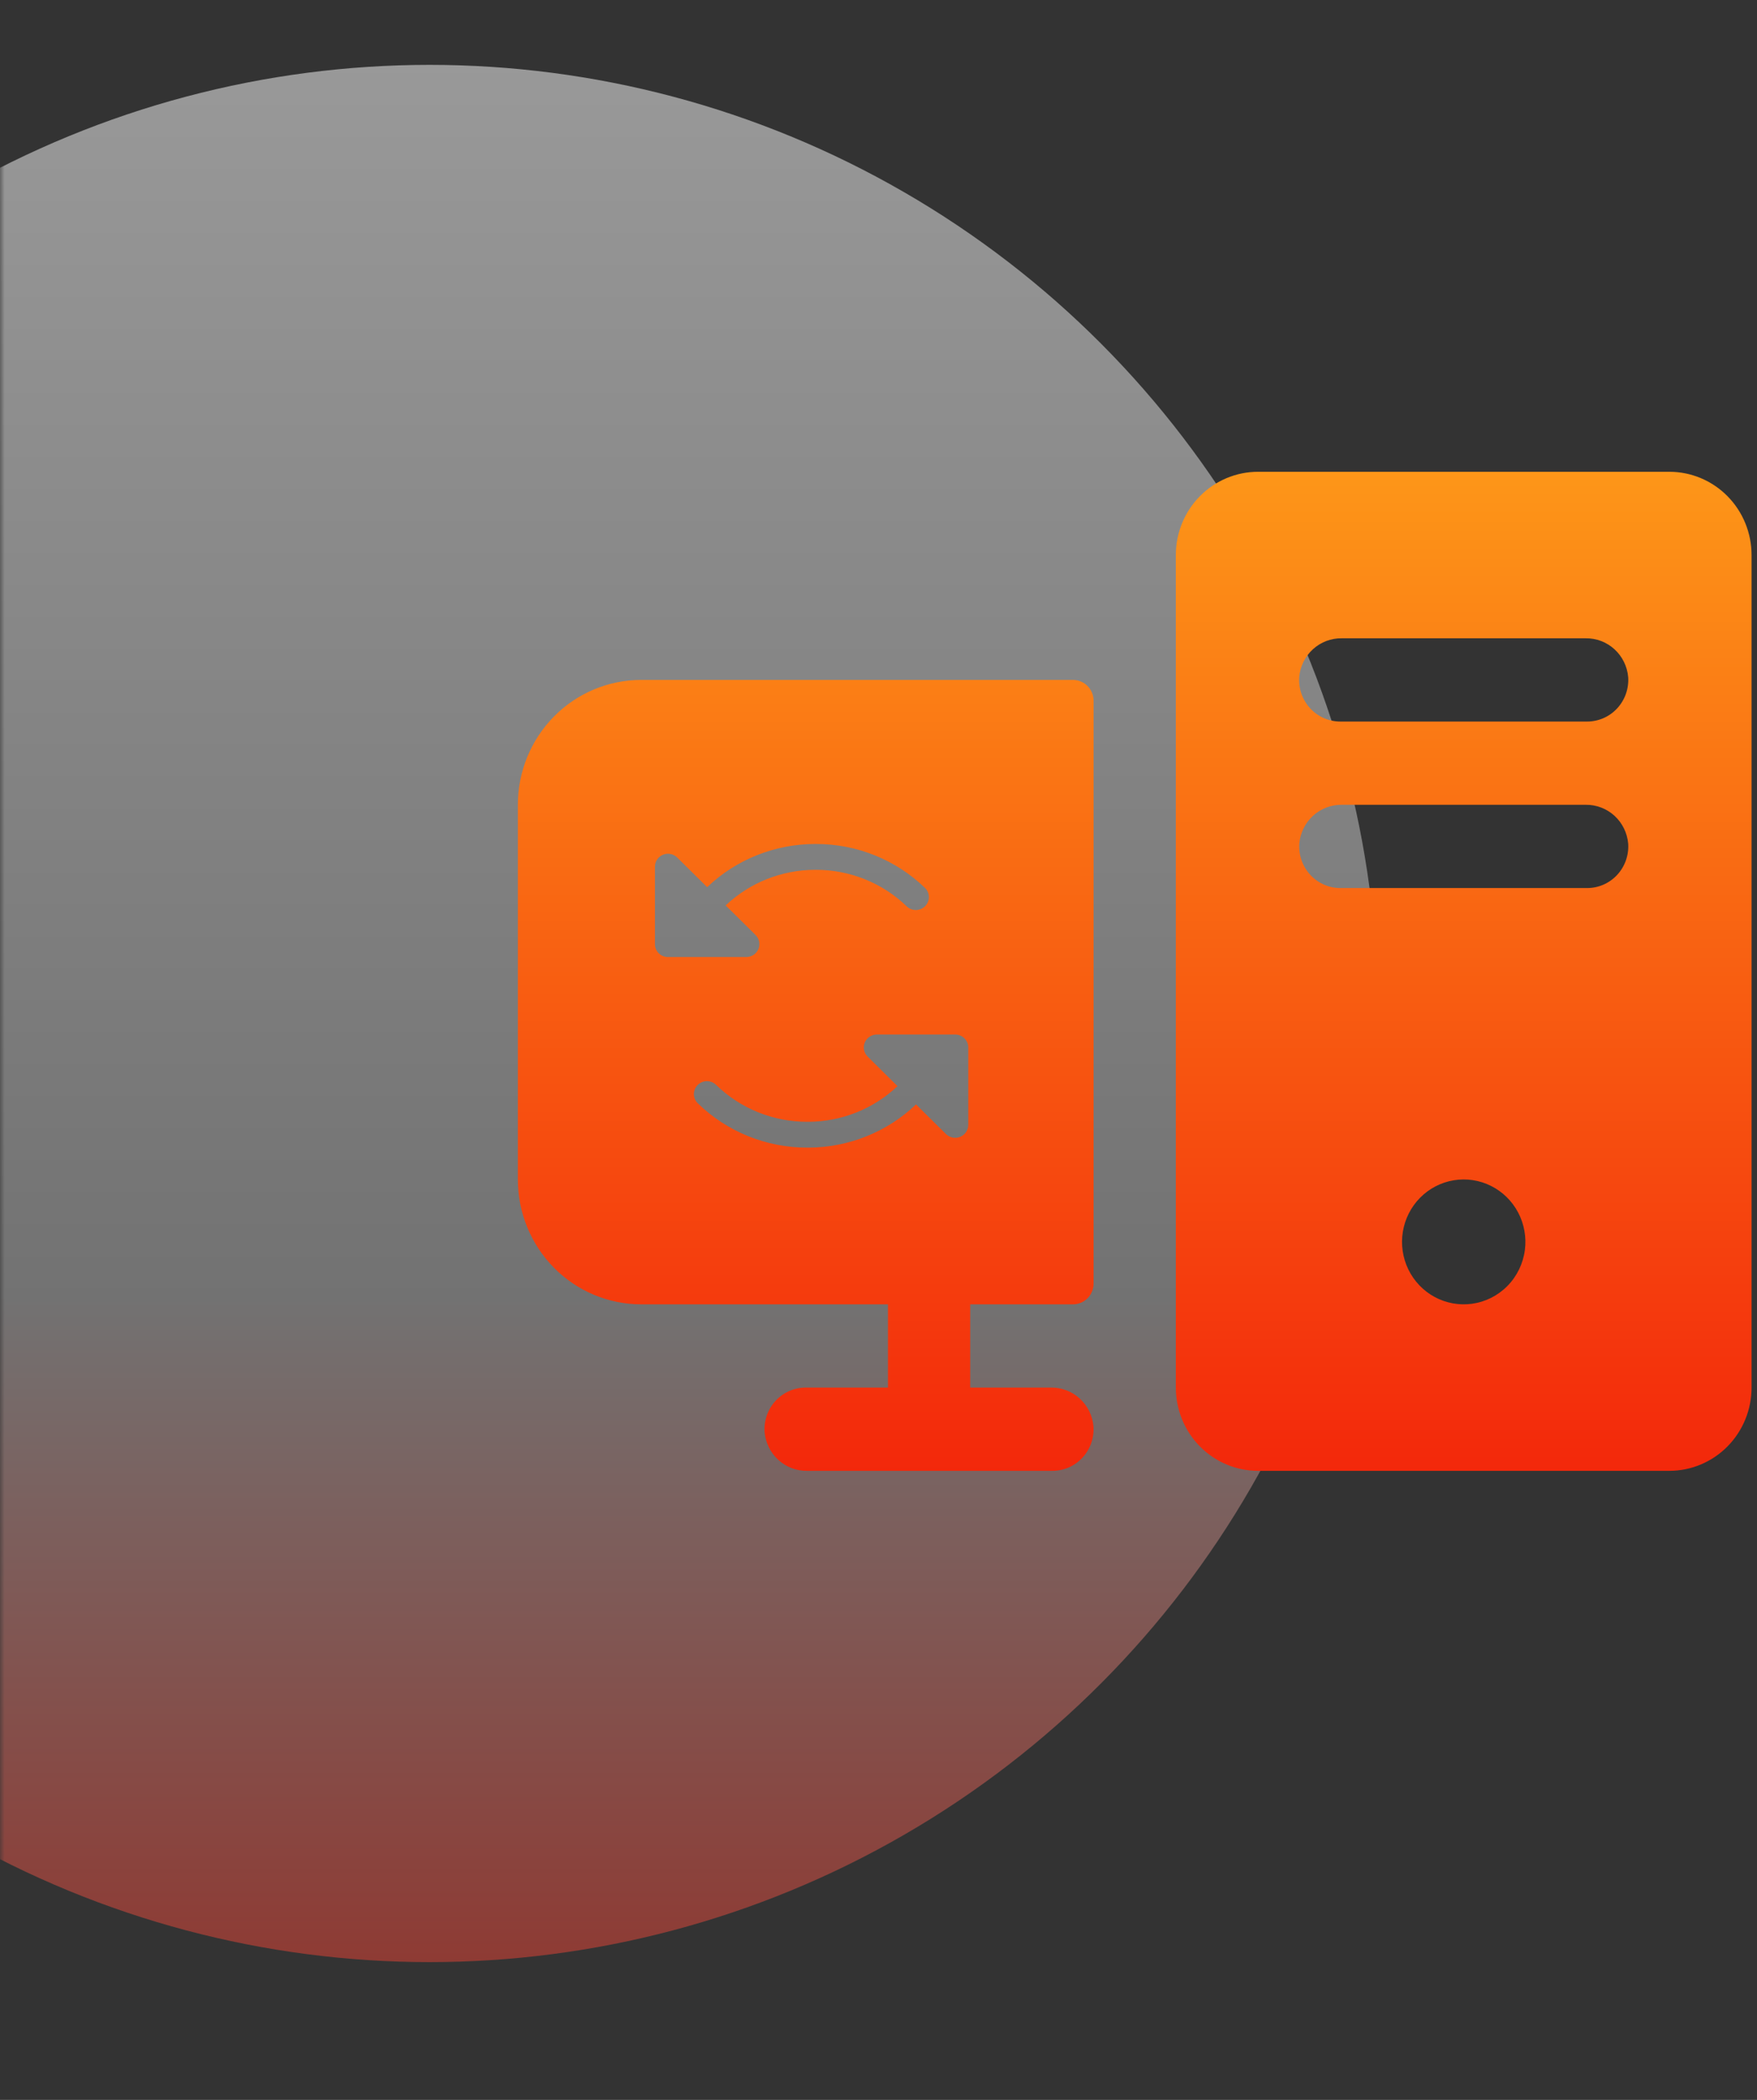
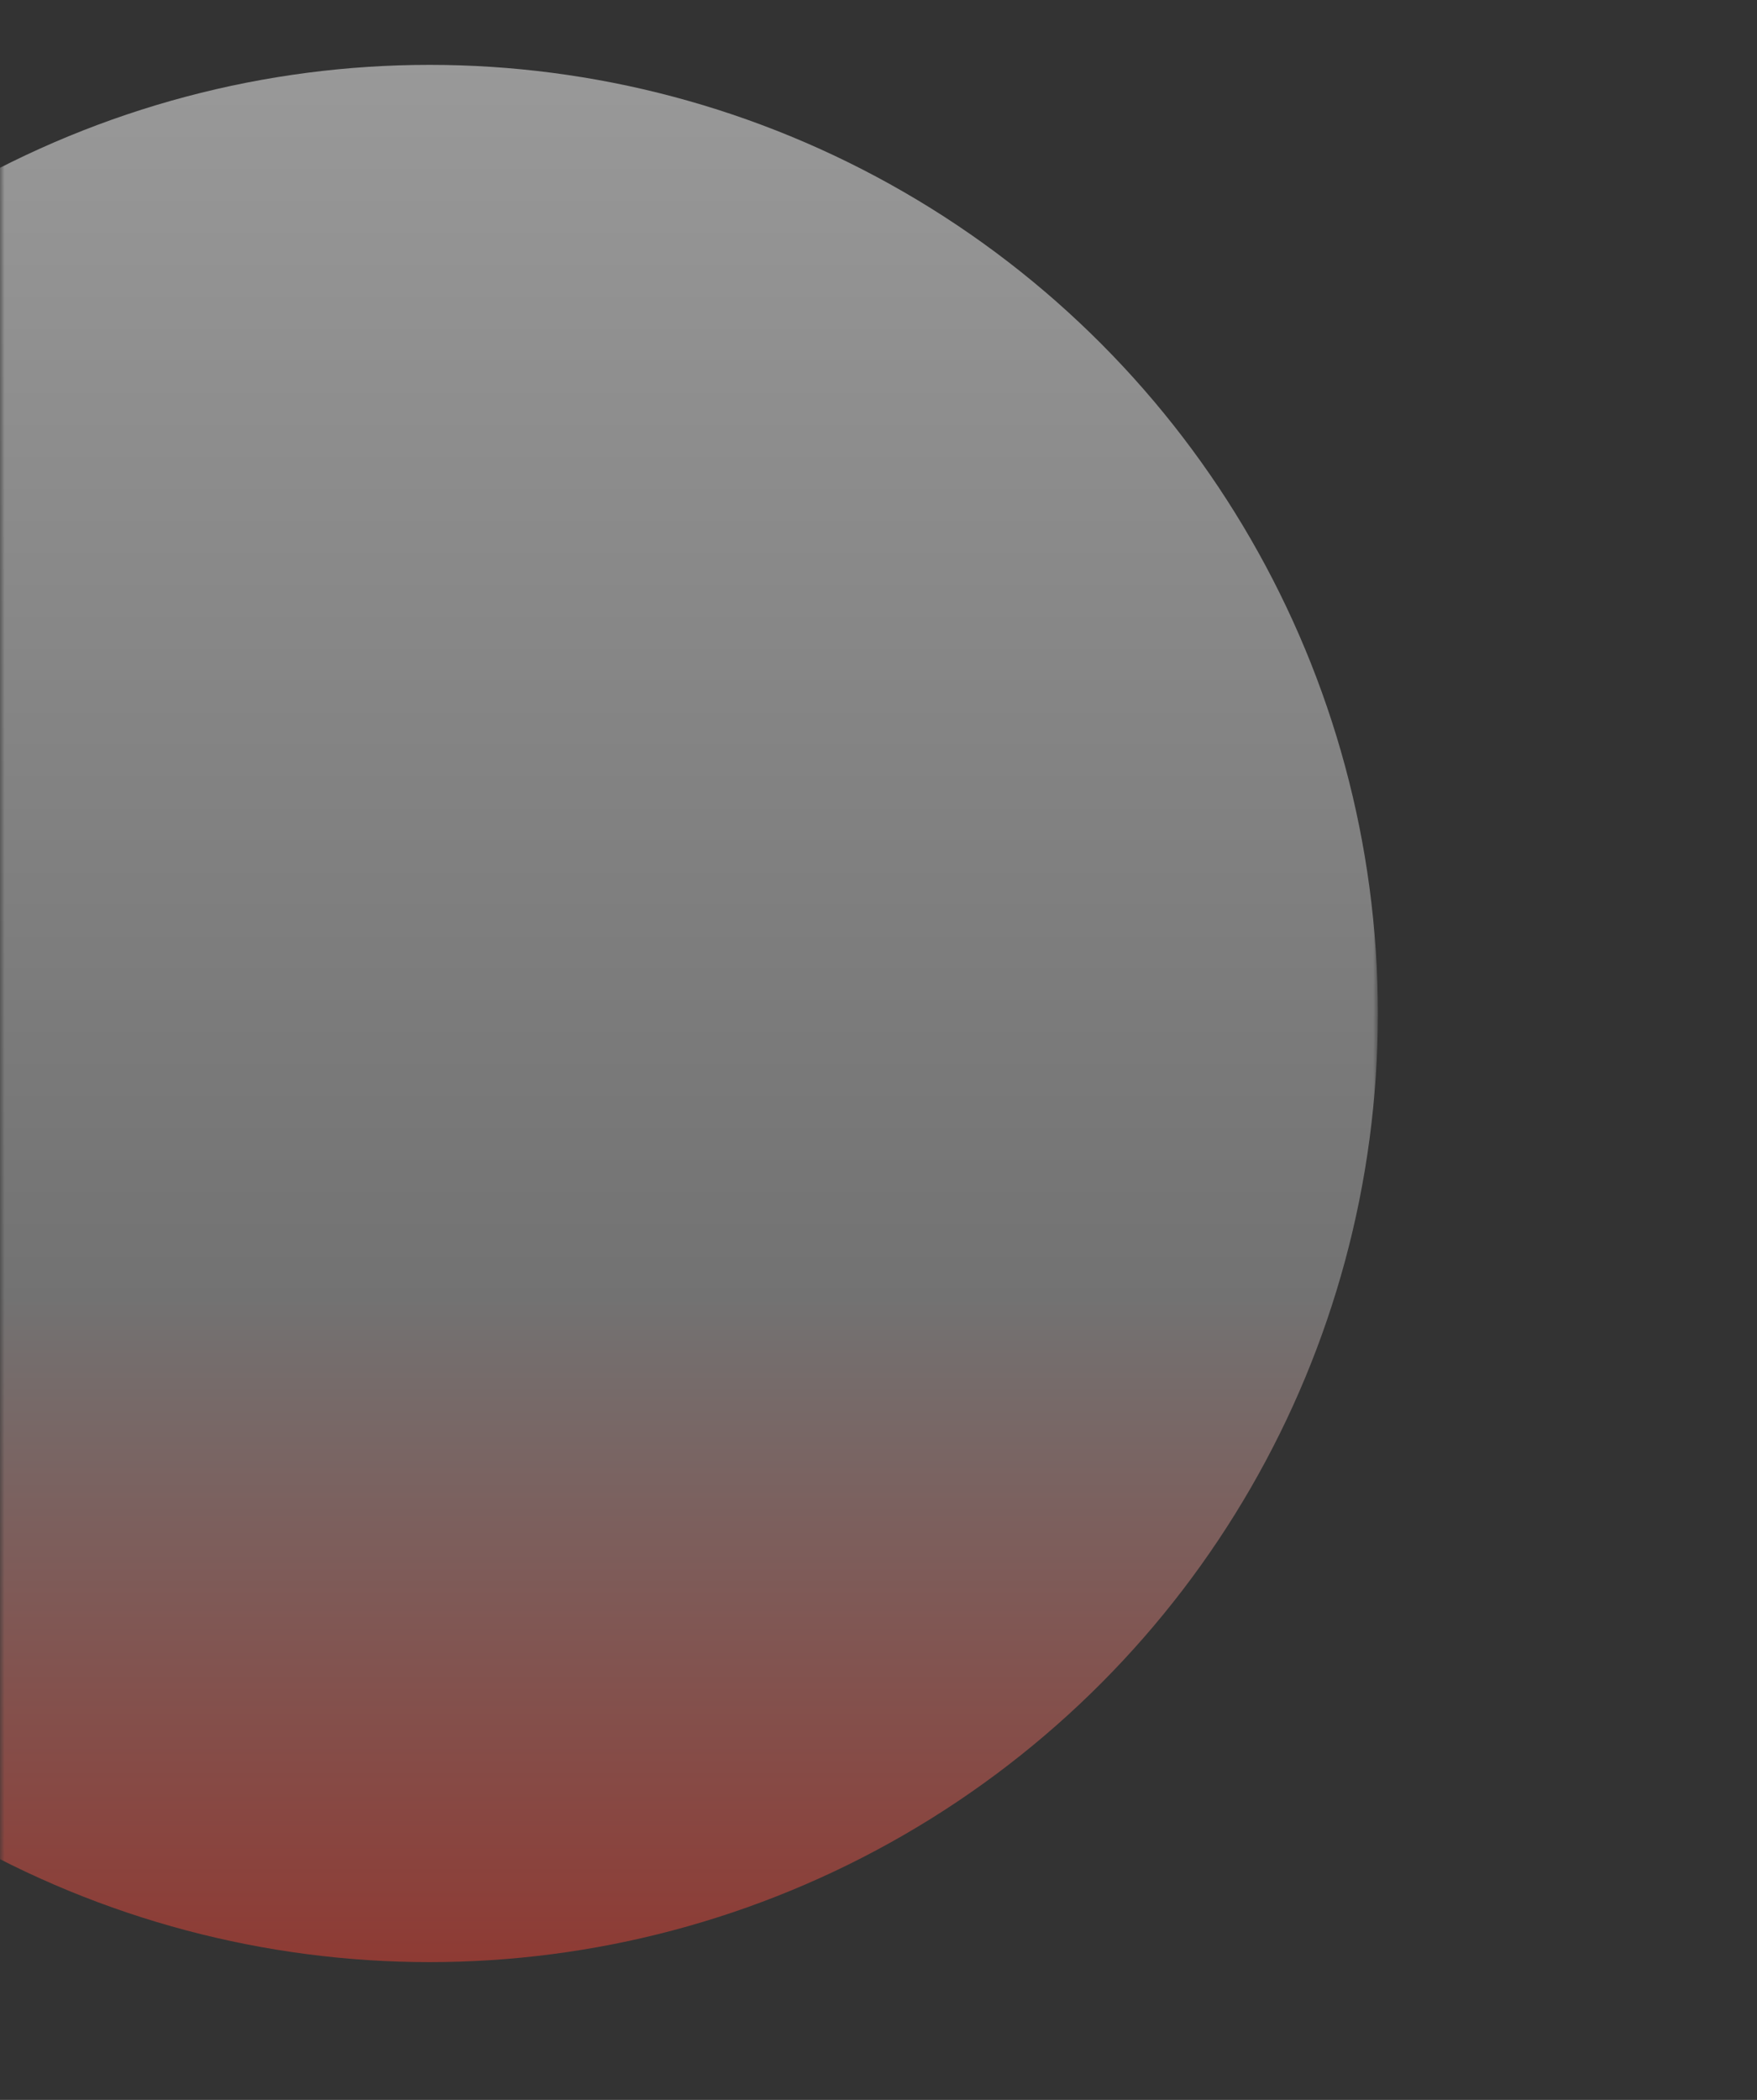
<svg xmlns="http://www.w3.org/2000/svg" width="190" height="227" viewBox="0 0 190 227" fill="none">
  <rect x="0" y="0" width="190" height="227" fill="#333333" stroke="none" />
  <g opacity="0.5">
    <mask id="mask0_428_2087" style="mask-type:alpha" maskUnits="userSpaceOnUse" x="0" y="0" width="149" height="227">
      <rect width="149" height="226.129" fill="#D9D9D9" />
    </mask>
    <g mask="url(#mask0_428_2087)">
      <circle cx="46.453" cy="109.559" r="102.547" fill="url(#paint0_linear_428_2087)" />
    </g>
  </g>
-   <path fill-rule="evenodd" clip-rule="evenodd" d="M118.259 138.75V75.75C118.259 75.153 118.025 74.581 117.608 74.159C117.191 73.737 116.625 73.5 116.035 73.5H69.341C65.803 73.5 62.41 74.922 59.907 77.454C57.406 79.986 56 83.419 56 87V127.5C56 131.08 57.406 134.514 59.907 137.046C62.41 139.577 65.803 141 69.341 141H96.023V150H87.129C86.52 149.998 85.916 150.124 85.357 150.368C84.797 150.613 84.293 150.971 83.876 151.421C83.459 151.871 83.138 152.403 82.932 152.984C82.727 153.565 82.642 154.182 82.682 154.798C82.782 155.956 83.311 157.034 84.164 157.813C85.017 158.593 86.13 159.017 87.279 159H113.801C114.41 159.001 115.014 158.875 115.573 158.631C116.133 158.386 116.637 158.028 117.054 157.578C117.471 157.128 117.792 156.596 117.998 156.015C118.203 155.434 118.288 154.817 118.248 154.201C118.148 153.045 117.62 151.969 116.77 151.19C115.919 150.41 114.809 149.985 113.662 150H104.918V141H116.035C116.625 141 117.191 140.763 117.608 140.341C118.025 139.919 118.259 139.346 118.259 138.75ZM189.412 150V60C189.412 57.613 188.475 55.324 186.807 53.636C185.139 51.948 182.877 51 180.518 51H136.047C133.688 51 131.426 51.948 129.758 53.636C128.09 55.324 127.153 57.613 127.153 60V150C127.153 152.386 128.09 154.676 129.758 156.363C131.426 158.051 133.688 159 136.047 159H180.518C182.877 159 185.139 158.051 186.807 156.363C188.475 154.676 189.412 152.386 189.412 150ZM164.168 131.07C164.824 132.314 165.08 133.735 164.897 135.133C164.705 136.607 164.038 137.975 162.999 139.026C161.959 140.076 160.606 140.75 159.15 140.943C157.768 141.126 156.364 140.867 155.135 140.201C153.907 139.535 152.915 138.497 152.299 137.232C151.684 135.967 151.475 134.538 151.703 133.147C151.931 131.756 152.584 130.472 153.569 129.475C154.555 128.479 155.825 127.819 157.2 127.59C158.575 127.361 159.987 127.573 161.236 128.198C162.486 128.822 163.511 129.826 164.168 131.07ZM174.589 88.186C175.441 88.966 175.971 90.043 176.071 91.202C176.111 91.816 176.026 92.433 175.821 93.013C175.617 93.593 175.297 94.124 174.881 94.574C174.465 95.024 173.962 95.382 173.404 95.628C172.846 95.873 172.243 96 171.635 96H144.952C144.343 96.001 143.739 95.876 143.18 95.631C142.62 95.386 142.116 95.028 141.699 94.578C141.282 94.128 140.961 93.596 140.755 93.015C140.55 92.435 140.465 91.817 140.505 91.202C140.605 90.045 141.133 88.969 141.983 88.19C142.834 87.411 143.944 86.986 145.091 87H171.473C172.623 86.983 173.736 87.406 174.589 88.186ZM174.589 70.186C175.441 70.966 175.971 72.043 176.071 73.202C176.111 73.817 176.026 74.435 175.821 75.016C175.615 75.596 175.294 76.128 174.877 76.578C174.46 77.028 173.956 77.387 173.396 77.631C172.837 77.876 172.233 78.001 171.624 78H144.941C144.332 78.001 143.728 77.876 143.168 77.631C142.609 77.387 142.105 77.028 141.688 76.578C141.271 76.128 140.95 75.596 140.744 75.016C140.539 74.435 140.454 73.817 140.494 73.202C140.594 72.043 141.123 70.966 141.976 70.186C142.829 69.407 143.942 68.983 145.091 69H171.473C172.623 68.983 173.736 69.407 174.589 70.186ZM72.235 103.458H80.706C80.985 103.458 81.258 103.376 81.491 103.223C81.723 103.069 81.904 102.851 82.011 102.596C82.118 102.341 82.146 102.06 82.092 101.789C82.037 101.518 81.902 101.27 81.705 101.075L78.474 97.875C81.074 95.415 84.532 94.037 88.132 94.027H88.211C91.899 94.018 95.442 95.445 98.074 97.999C98.344 98.248 98.701 98.382 99.07 98.374C99.439 98.366 99.789 98.215 100.047 97.954C100.305 97.693 100.449 97.343 100.449 96.979C100.449 96.614 100.305 96.264 100.047 96.003C96.889 92.937 92.637 91.224 88.211 91.235H88.118C83.771 91.247 79.598 92.92 76.471 95.904L73.234 92.701C73.037 92.505 72.785 92.372 72.511 92.318C72.237 92.264 71.953 92.292 71.695 92.398C71.437 92.504 71.216 92.683 71.061 92.912C70.906 93.142 70.823 93.412 70.823 93.688V102.062C70.823 102.432 70.972 102.787 71.237 103.049C71.502 103.311 71.861 103.458 72.235 103.458ZM94.823 111.831H103.294C103.669 111.831 104.028 111.978 104.292 112.24C104.557 112.502 104.706 112.857 104.706 113.227V121.601C104.706 121.877 104.624 122.147 104.47 122.376C104.315 122.606 104.095 122.785 103.838 122.892C103.58 122.998 103.296 123.026 103.023 122.973C102.749 122.92 102.497 122.788 102.299 122.593L99.059 119.39C95.931 122.374 91.758 124.047 87.412 124.059H87.32C82.894 124.07 78.642 122.357 75.484 119.291C75.347 119.164 75.236 119.011 75.159 118.842C75.082 118.672 75.04 118.489 75.036 118.303C75.032 118.117 75.065 117.932 75.134 117.759C75.203 117.586 75.306 117.428 75.438 117.295C75.569 117.162 75.726 117.057 75.9 116.984C76.073 116.912 76.259 116.875 76.447 116.875C76.635 116.875 76.822 116.912 76.995 116.984C77.168 117.057 77.326 117.162 77.457 117.295C80.089 119.849 83.632 121.276 87.32 121.268H87.399C90.999 121.256 94.457 119.876 97.056 117.414L93.825 114.214C93.627 114.019 93.492 113.77 93.438 113.5C93.383 113.229 93.411 112.948 93.518 112.693C93.625 112.438 93.806 112.22 94.039 112.066C94.271 111.913 94.544 111.831 94.823 111.831Z" fill="url(#paint1_linear_428_2087)" />
  <defs>
    <linearGradient id="paint0_linear_428_2087" x1="46.453" y1="7.012" x2="46.453" y2="212.106" gradientUnits="userSpaceOnUse">
      <stop stop-color="white" />
      <stop offset="0.649" stop-color="#B2B2B2" />
      <stop offset="1" stop-color="#EA4335" />
    </linearGradient>
    <linearGradient id="paint1_linear_428_2087" x1="122.706" y1="51" x2="122.706" y2="159" gradientUnits="userSpaceOnUse">
      <stop stop-color="#FD9618" />
      <stop offset="1" stop-color="#F3280B" />
    </linearGradient>
  </defs>
</svg>